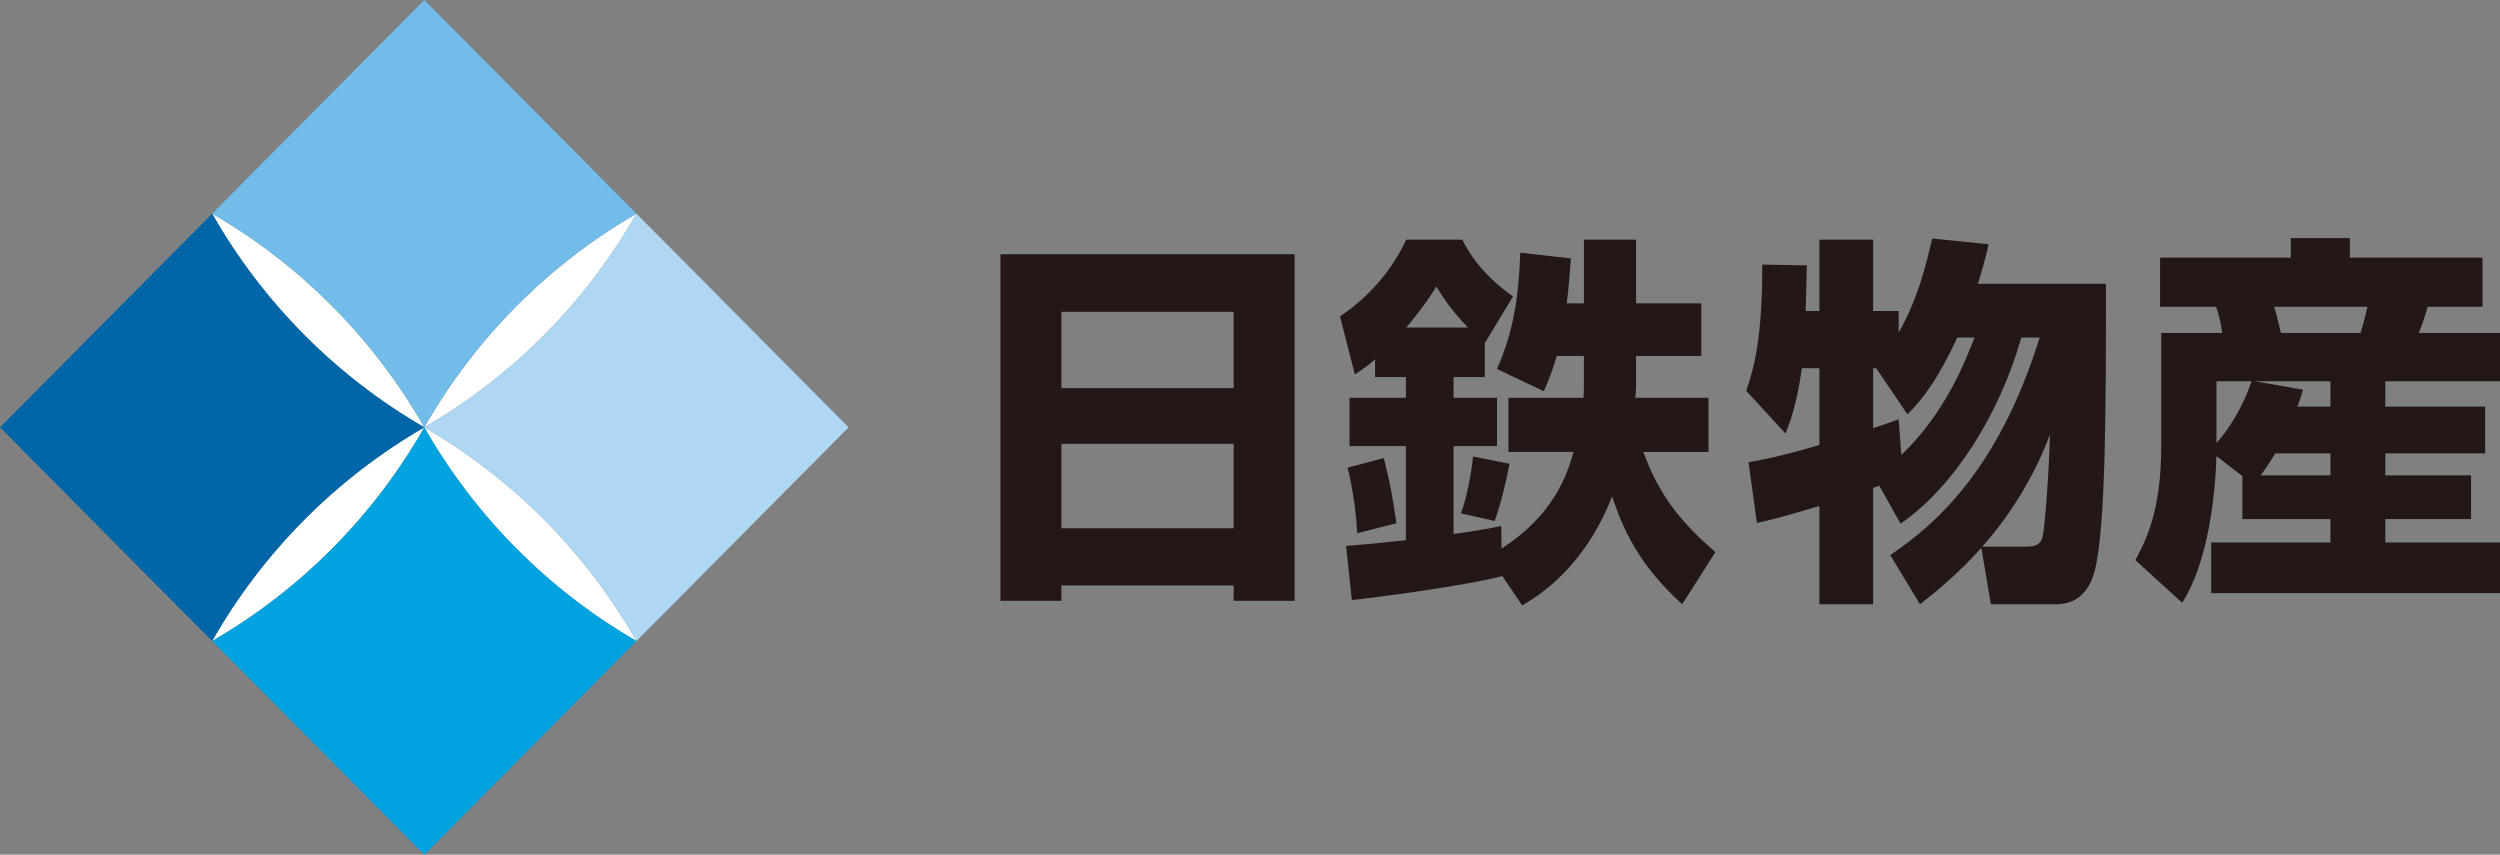
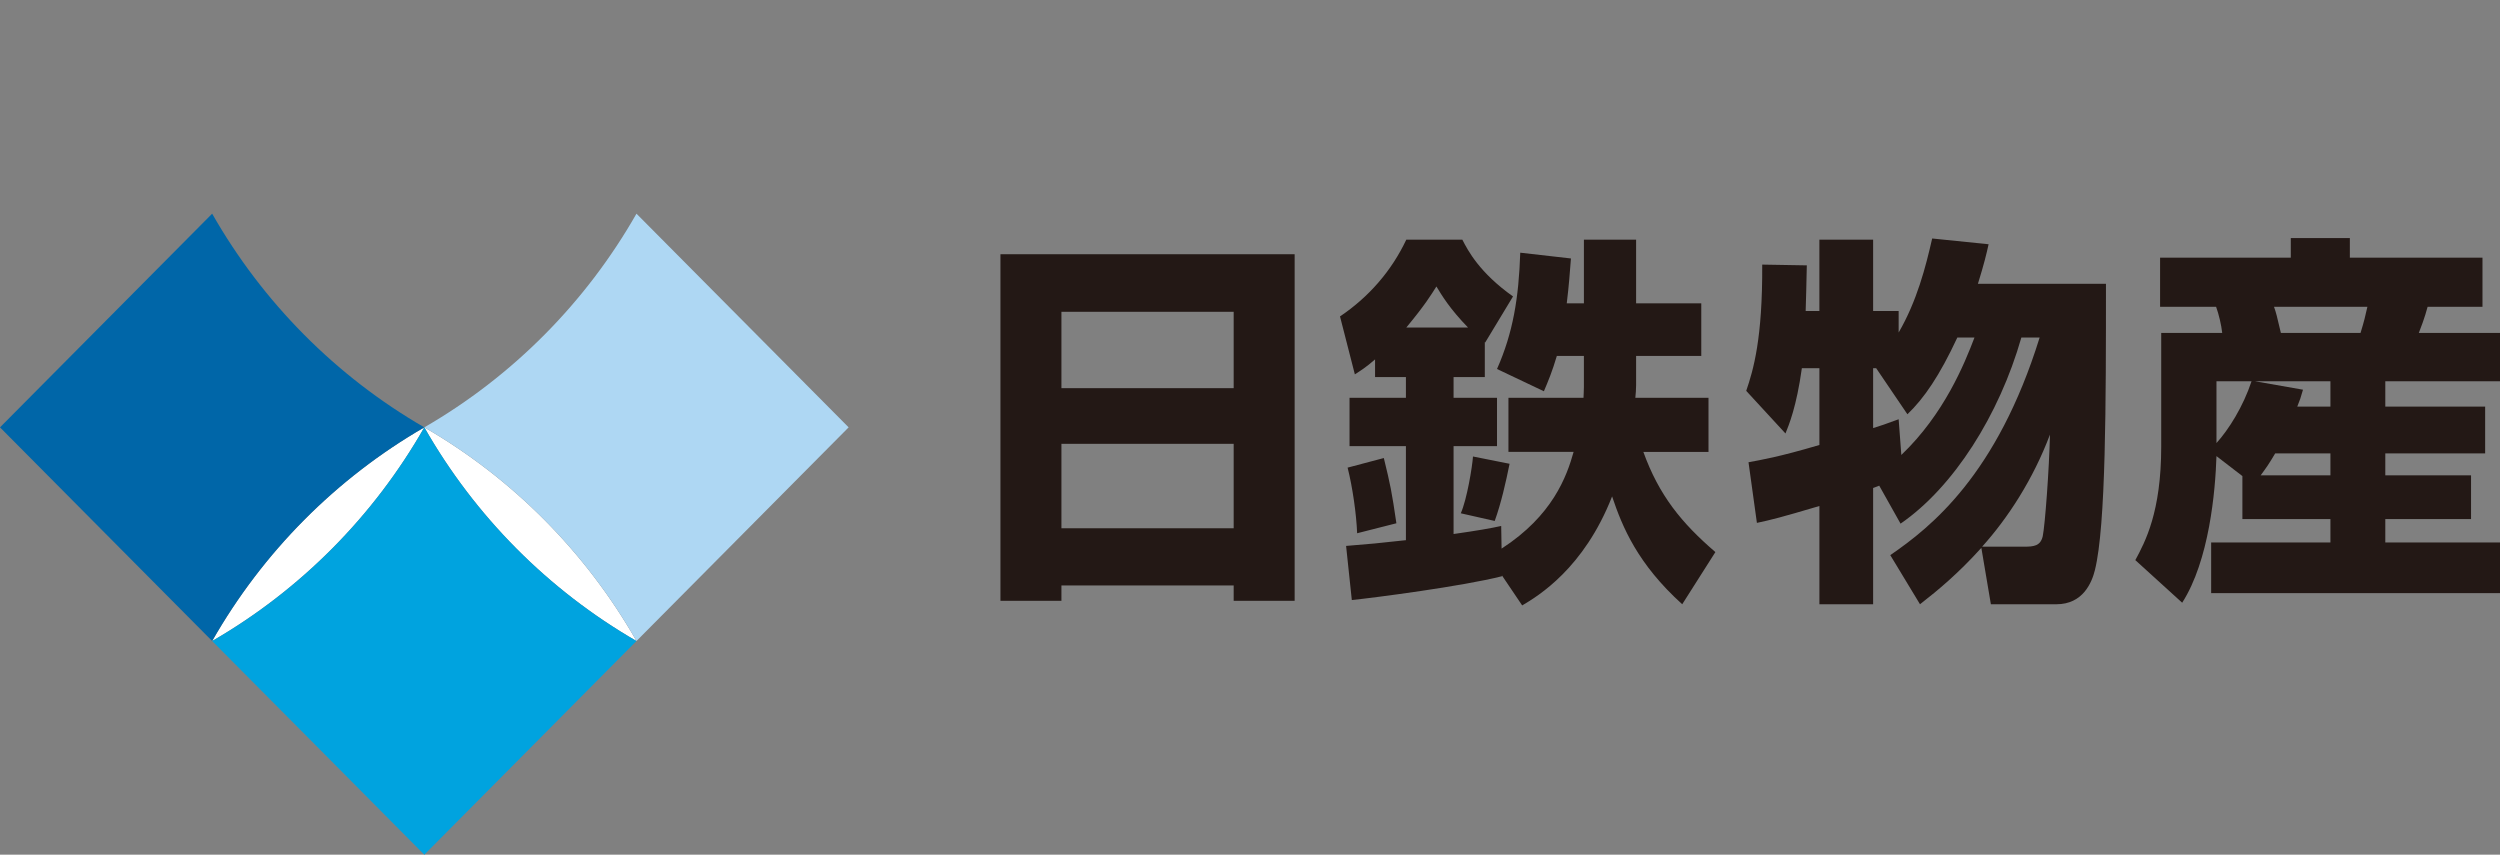
<svg xmlns="http://www.w3.org/2000/svg" width="117" height="40" viewBox="0 0 117 40" fill="none">
  <rect x="0" y="0" width="117" height="40" fill="#808080" stroke="none" />
  <g clip-path="url(#clip0_1_7)">
    <path d="M46.821 11.898H60.589V28.118H57.736V27.399H49.675V28.118H46.821V11.898H46.821ZM49.675 18.166H57.736V14.592H49.675V18.166ZM49.675 24.723H57.736V20.771H49.675V24.723Z" fill="#231815" />
    <path d="M70.291 26.932V26.968C68.454 27.435 64.317 27.974 63.265 28.082L62.997 25.549C63.942 25.477 64.691 25.405 65.797 25.28V20.879H63.158V18.616H65.797V17.646H64.353V16.82C63.925 17.197 63.657 17.358 63.407 17.52L62.712 14.808C64.049 13.91 65.12 12.688 65.815 11.216H68.437C68.704 11.736 69.24 12.76 70.809 13.874L69.507 16.029L69.489 16.011V17.646H68.027V18.616H70.06V20.879H68.027V24.992C69.15 24.831 69.774 24.723 70.256 24.615L70.274 25.675C72.664 24.13 73.323 22.298 73.645 21.148H70.595V18.616H74.108C74.108 18.508 74.126 18.364 74.126 18.131V16.658H72.86C72.646 17.376 72.468 17.808 72.254 18.311L70.06 17.269C70.809 15.58 71.077 13.946 71.148 11.826L73.52 12.096C73.466 12.778 73.431 13.317 73.324 14.197H74.127V11.216H76.57V14.197H79.62V16.658H76.57V18.023C76.57 18.257 76.552 18.401 76.534 18.616H79.958V21.149H76.909C77.64 23.178 78.692 24.472 80.28 25.837L78.728 28.279C76.641 26.393 75.928 24.669 75.446 23.232C74.127 26.609 71.969 27.902 71.238 28.334L70.292 26.932L70.291 26.932ZM64.763 21.436C65.066 22.675 65.137 23.016 65.351 24.489L63.514 24.956C63.479 24.058 63.3 22.801 63.068 21.885L64.763 21.436ZM68.704 15.329C67.848 14.448 67.474 13.82 67.224 13.407C66.974 13.802 66.707 14.251 65.815 15.329H68.704ZM70.648 21.705C70.47 22.585 70.256 23.537 69.953 24.381L68.365 24.022C68.651 23.375 68.9 21.867 68.936 21.364L70.648 21.705L70.648 21.705Z" fill="#231815" />
    <path d="M88.465 25.98C90.373 24.669 93.458 22.226 95.456 15.795H94.6C93.565 19.424 91.425 22.801 88.946 24.507L87.948 22.729C87.751 22.8 87.734 22.819 87.662 22.837V28.279H85.148V23.681C83.329 24.22 82.9 24.327 82.223 24.471L81.83 21.633C82.401 21.525 83.204 21.4 85.148 20.825V17.233H84.327C84.078 19.029 83.721 19.891 83.56 20.286L81.723 18.292C82.062 17.304 82.49 15.832 82.472 12.383L84.559 12.419C84.541 13.335 84.523 13.946 84.505 14.556H85.147V11.215H87.662V14.556H88.857V15.562C89.713 14.089 90.123 12.491 90.426 11.161L93.066 11.431C92.977 11.844 92.852 12.365 92.567 13.281H98.559C98.559 18.849 98.559 24.597 98.042 26.681C97.899 27.256 97.489 28.279 96.24 28.279H93.173L92.727 25.639C91.657 26.824 90.712 27.615 89.856 28.279L88.465 25.98L88.465 25.98ZM91.604 15.795C90.766 17.592 90.052 18.633 89.267 19.388L87.805 17.232H87.662V20.034C88.019 19.927 88.215 19.855 88.857 19.621L88.982 21.292C90.98 19.388 91.943 17.017 92.406 15.795H91.604L91.604 15.795ZM94.725 25.585C95.189 25.585 95.492 25.549 95.599 25.1C95.706 24.597 95.902 21.956 95.938 20.34C95.153 22.424 93.976 24.238 92.763 25.585H94.725Z" fill="#231815" />
    <path d="M104.944 22.28L103.731 21.346C103.678 22.998 103.392 26.232 102.126 28.207L99.933 26.214C100.396 25.352 101.145 23.968 101.145 20.897V15.58H103.999C103.963 15.221 103.838 14.7 103.714 14.359H101.092V12.059H107.209V11.143H109.973V12.059H116.18V14.359H113.612C113.487 14.844 113.273 15.4 113.201 15.58H117V17.843H111.632V19.029H116.305V21.22H111.632V22.244H115.645V24.292H111.632V25.388H117V27.759H103.482V25.388H109.064V24.292H104.944V22.28V22.28ZM103.731 17.843V20.735C104.302 20.106 104.98 19.029 105.372 17.843H103.731ZM109.064 19.029V17.843H105.533L107.78 18.238C107.673 18.616 107.637 18.723 107.512 19.029H109.064H109.064ZM109.064 22.244V21.22H106.478C106.192 21.705 106.068 21.884 105.8 22.244H109.064H109.064ZM106.424 14.359C106.531 14.664 106.549 14.754 106.745 15.58H110.473C110.651 15.005 110.687 14.825 110.794 14.359H106.424Z" fill="#231815" />
    <path d="M19.858 20C15.73 22.384 12.295 25.843 9.929 30C14.056 27.616 17.491 24.157 19.858 20Z" fill="white" />
-     <path d="M9.929 10C12.295 14.157 15.73 17.616 19.858 20C17.491 15.843 14.056 12.383 9.929 10Z" fill="white" />
-     <path d="M19.858 20C23.985 17.616 27.42 14.157 29.787 10C25.659 12.383 22.224 15.843 19.858 20Z" fill="white" />
    <path d="M19.858 20C22.224 24.157 25.659 27.616 29.787 30C27.42 25.843 23.985 22.384 19.858 20Z" fill="white" />
-     <path d="M19.858 20C22.224 15.843 25.659 12.383 29.787 10L19.858 0L9.929 10C14.056 12.383 17.491 15.843 19.858 20Z" fill="#71BCE9" />
    <path d="M19.858 20C17.491 24.157 14.056 27.616 9.929 30L19.858 40L29.787 30C25.659 27.616 22.224 24.157 19.858 20Z" fill="#00A3DF" />
    <path d="M29.787 10C27.42 14.157 23.985 17.616 19.858 20C23.985 22.384 27.42 25.843 29.787 30L39.716 20L29.787 10Z" fill="#AED7F3" />
    <path d="M19.858 20C15.73 17.616 12.296 14.157 9.929 10L0 20L9.929 30C12.296 25.843 15.73 22.384 19.858 20Z" fill="#0066A8" />
  </g>
  <defs>
    <clipPath id="clip0_1_7">
      <rect width="117" height="40" fill="white" />
    </clipPath>
  </defs>
</svg>